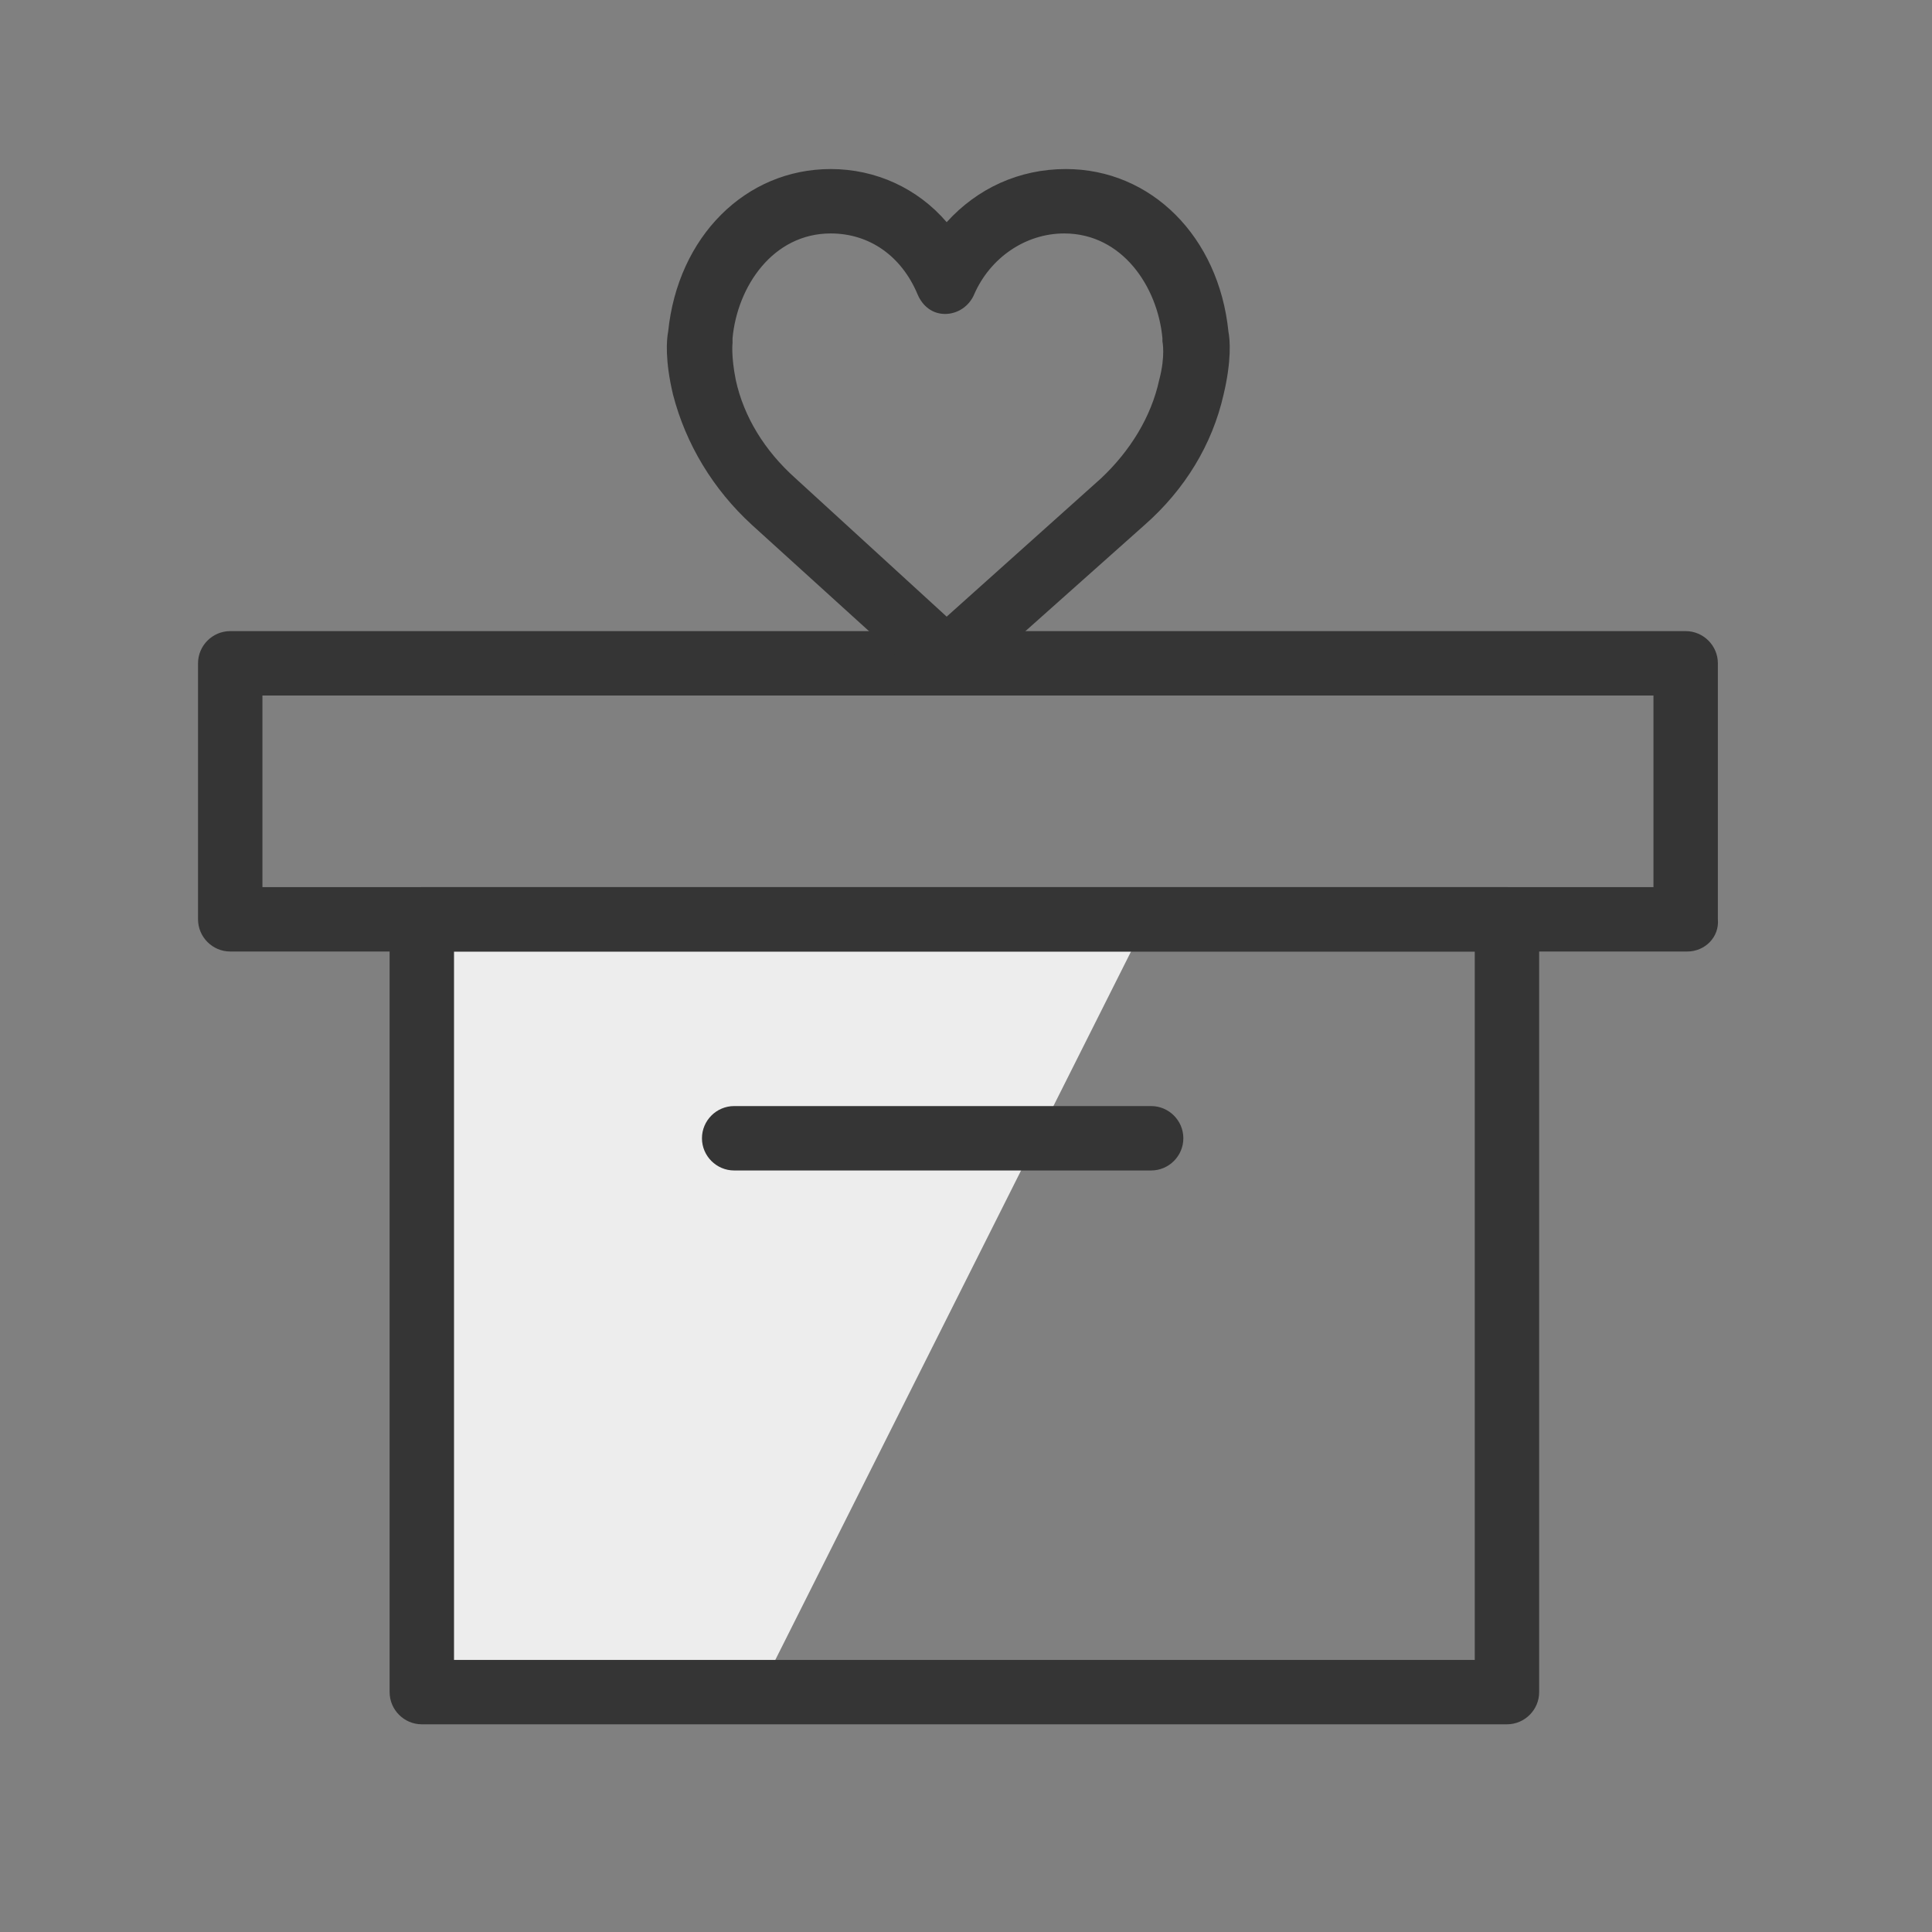
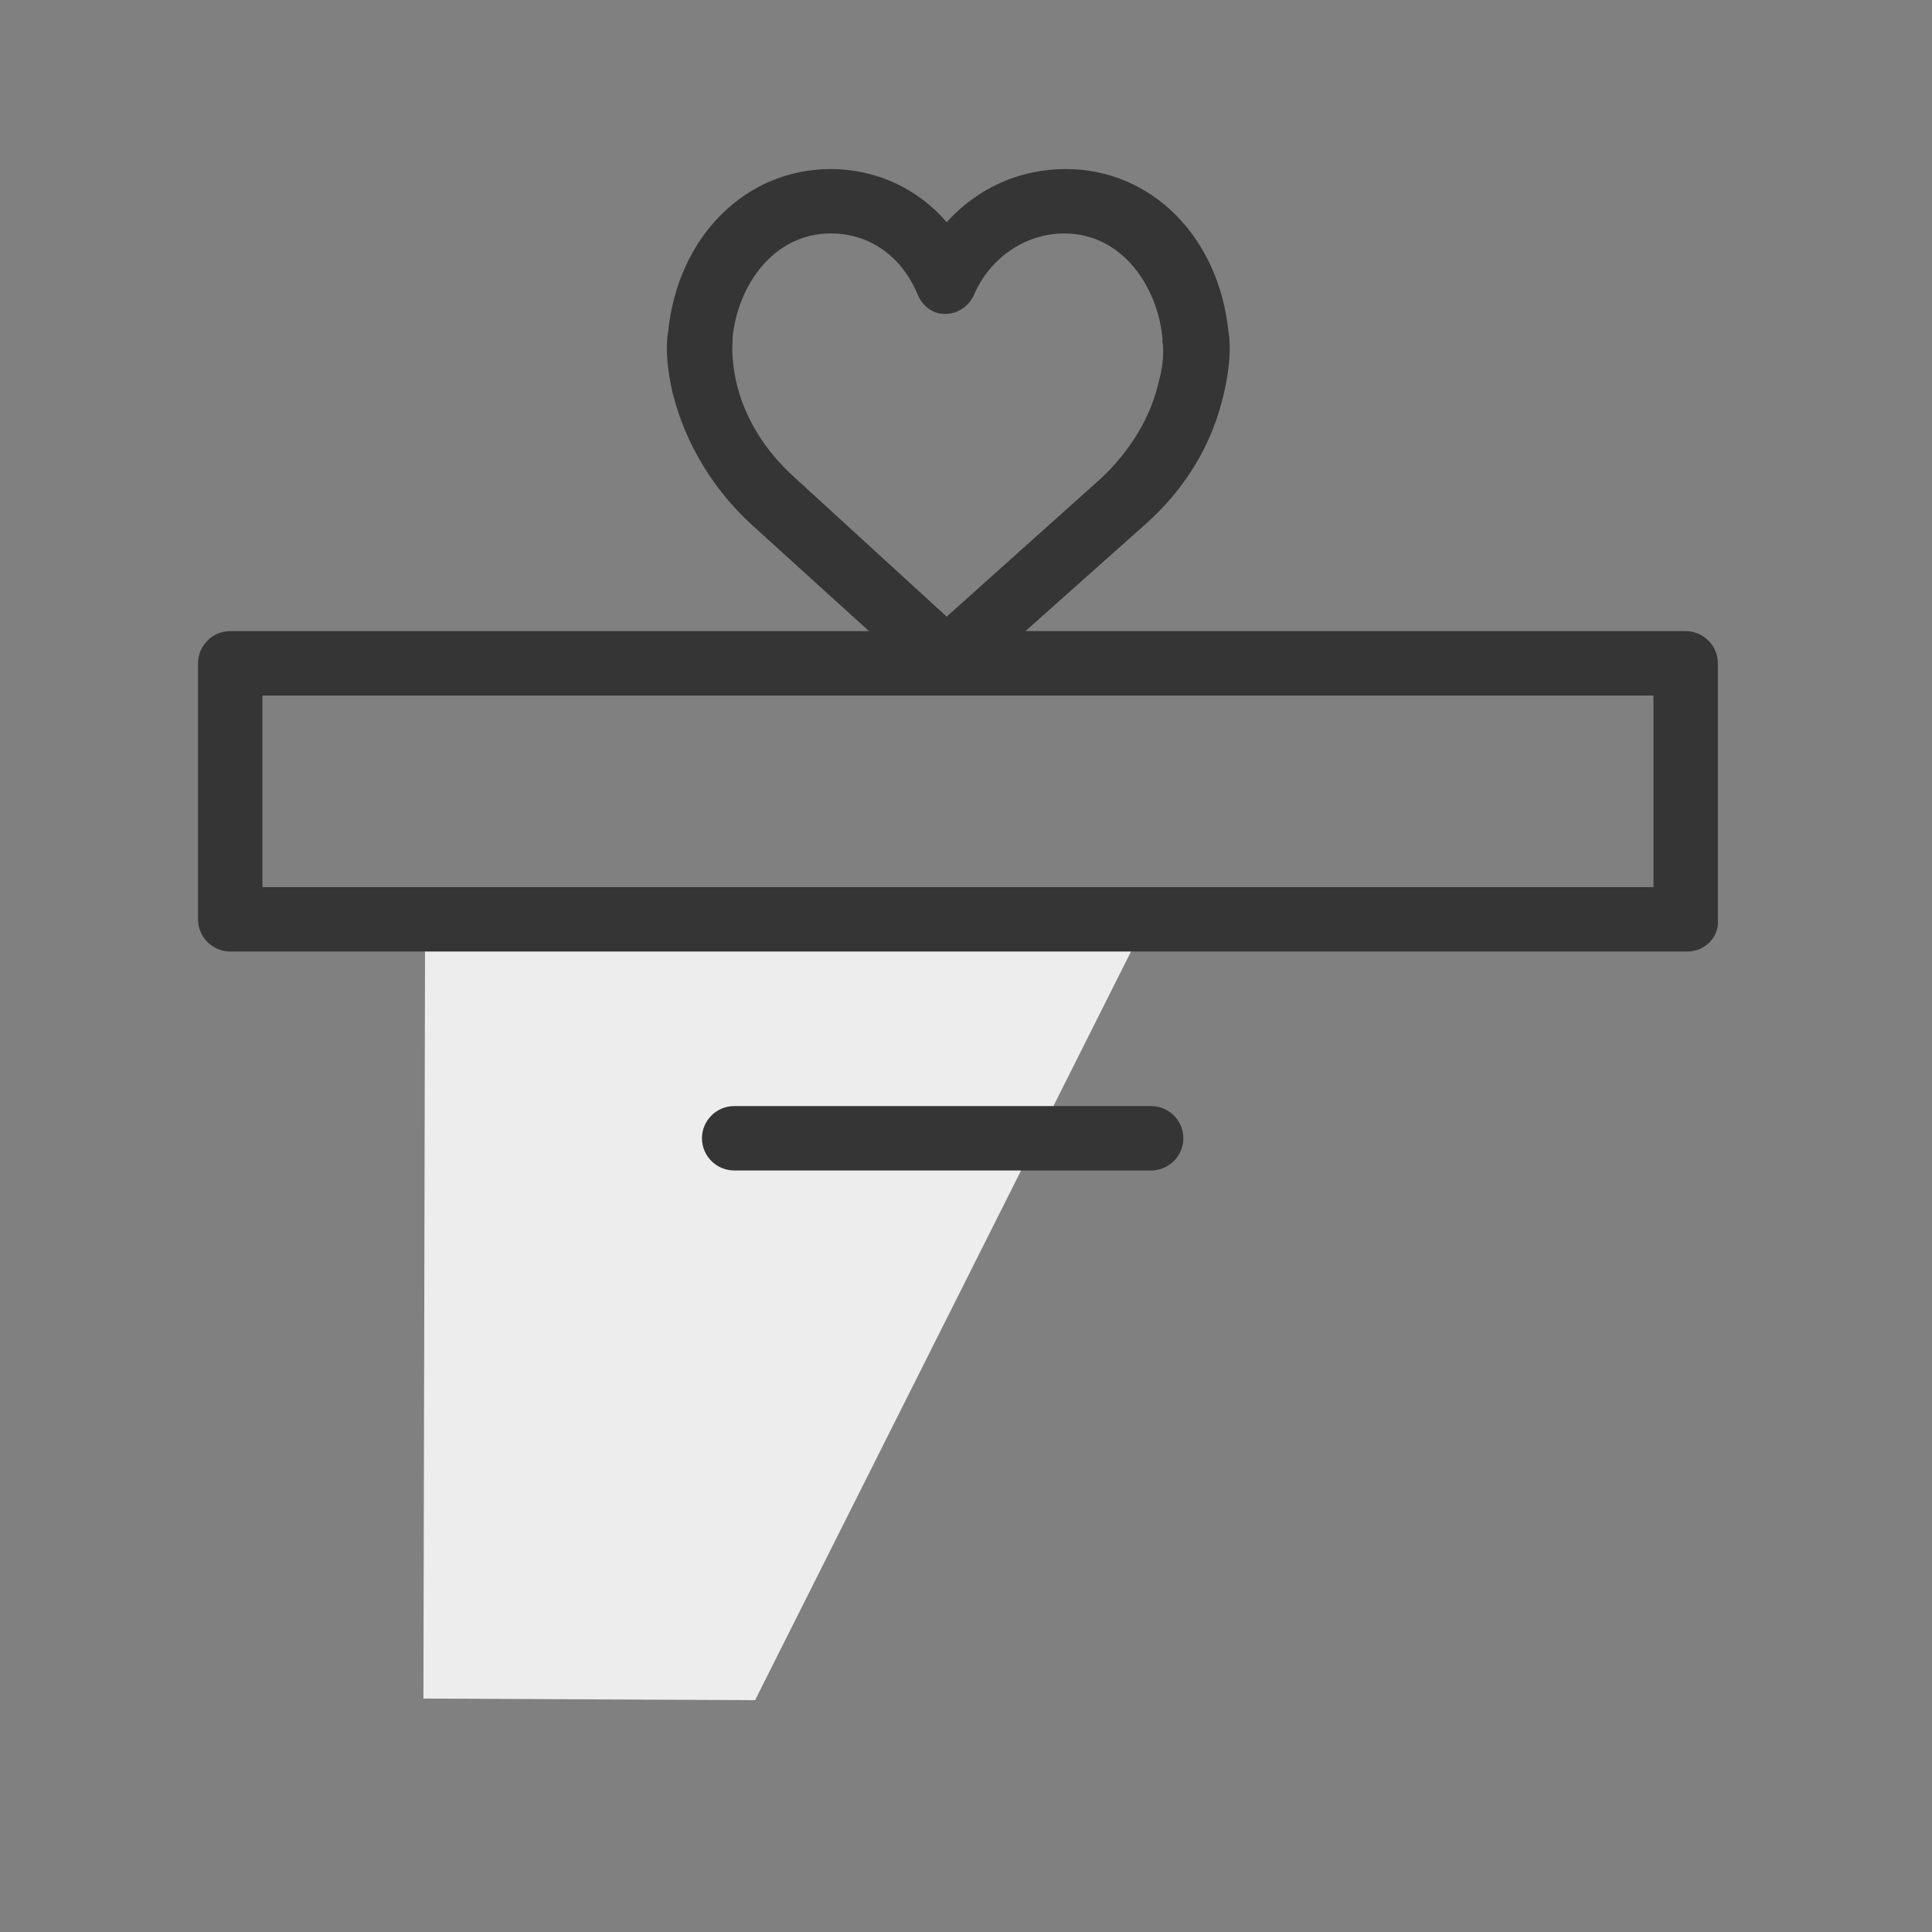
<svg xmlns="http://www.w3.org/2000/svg" baseProfile="tiny" id="Layer_1" x="0px" y="0px" viewBox="0 0 120 120" xml:space="preserve">
  <rect x="0" y="0" width="120" height="120" fill="#808080" stroke="none" />
  <g>
    <g>
      <polygon fill="#EDEDED" points="46.9,105.6 26.3,105.5 26.4,58.9 70.3,59 " />
    </g>
    <g>
-       <path fill="#353535" d="M93.6,107.1H26.2c-1.1,0-2-0.9-2-2v-48c0-1.1,0.9-2,2-2h67.4c1.1,0,2,0.9,2,2v48 C95.6,106.2,94.7,107.1,93.6,107.1z M28.2,103.1h63.4v-44H28.2V103.1z" />
-     </g>
+       </g>
    <g>
      <path fill="#353535" d="M104.8,59.1H14.3c-1.1,0-2-0.9-2-2V41.2c0-1.1,0.9-2,2-2h90.4c1.1,0,2,0.9,2,2v15.9 C106.8,58.2,105.9,59.1,104.8,59.1z M16.3,55.1h86.4V43.2H16.3V55.1z" />
    </g>
    <g>
      <path fill="#353535" d="M71.5,72.7H45.6c-1.1,0-2-0.9-2-2s0.9-2,2-2h25.9c1.1,0,2,0.9,2,2S72.6,72.7,71.5,72.7z" />
    </g>
    <g>
      <path fill="#353535" d="M58.8,42.9c-0.5,0-1-0.2-1.3-0.5l-10.8-9.8c-2.4-2.2-4.1-5-4.9-8.1c-0.5-2.1-0.4-3.4-0.3-3.9 c0.6-5.9,4.8-10.1,10.1-10.1c2.8,0,5.4,1.2,7.2,3.3c1.9-2.1,4.5-3.3,7.4-3.3c5.3,0,9.5,4.2,10.1,10.1c0.1,0.5,0.2,1.8-0.3,3.9 c-0.7,3.1-2.4,5.9-4.9,8.1l-11,9.8C59.8,42.7,59.3,42.9,58.8,42.9z M45.5,21.3c0,0-0.1,0.8,0.2,2.3c0.5,2.3,1.8,4.4,3.7,6.1 l9.4,8.6l9.6-8.6c1.8-1.7,3.1-3.8,3.6-6.1c0.4-1.5,0.2-2.4,0.2-2.4c0,0,0-0.1,0-0.2c-0.3-3.2-2.5-6.5-6.1-6.5 c-2.4,0-4.6,1.5-5.6,3.8c-0.3,0.7-1,1.2-1.8,1.2S57.3,19,57,18.3c-1-2.4-3-3.8-5.4-3.8c-3.6,0-5.8,3.3-6.1,6.5 C45.5,21.1,45.5,21.2,45.5,21.3C45.5,21.3,45.5,21.3,45.5,21.3z" />
    </g>
  </g>
</svg>